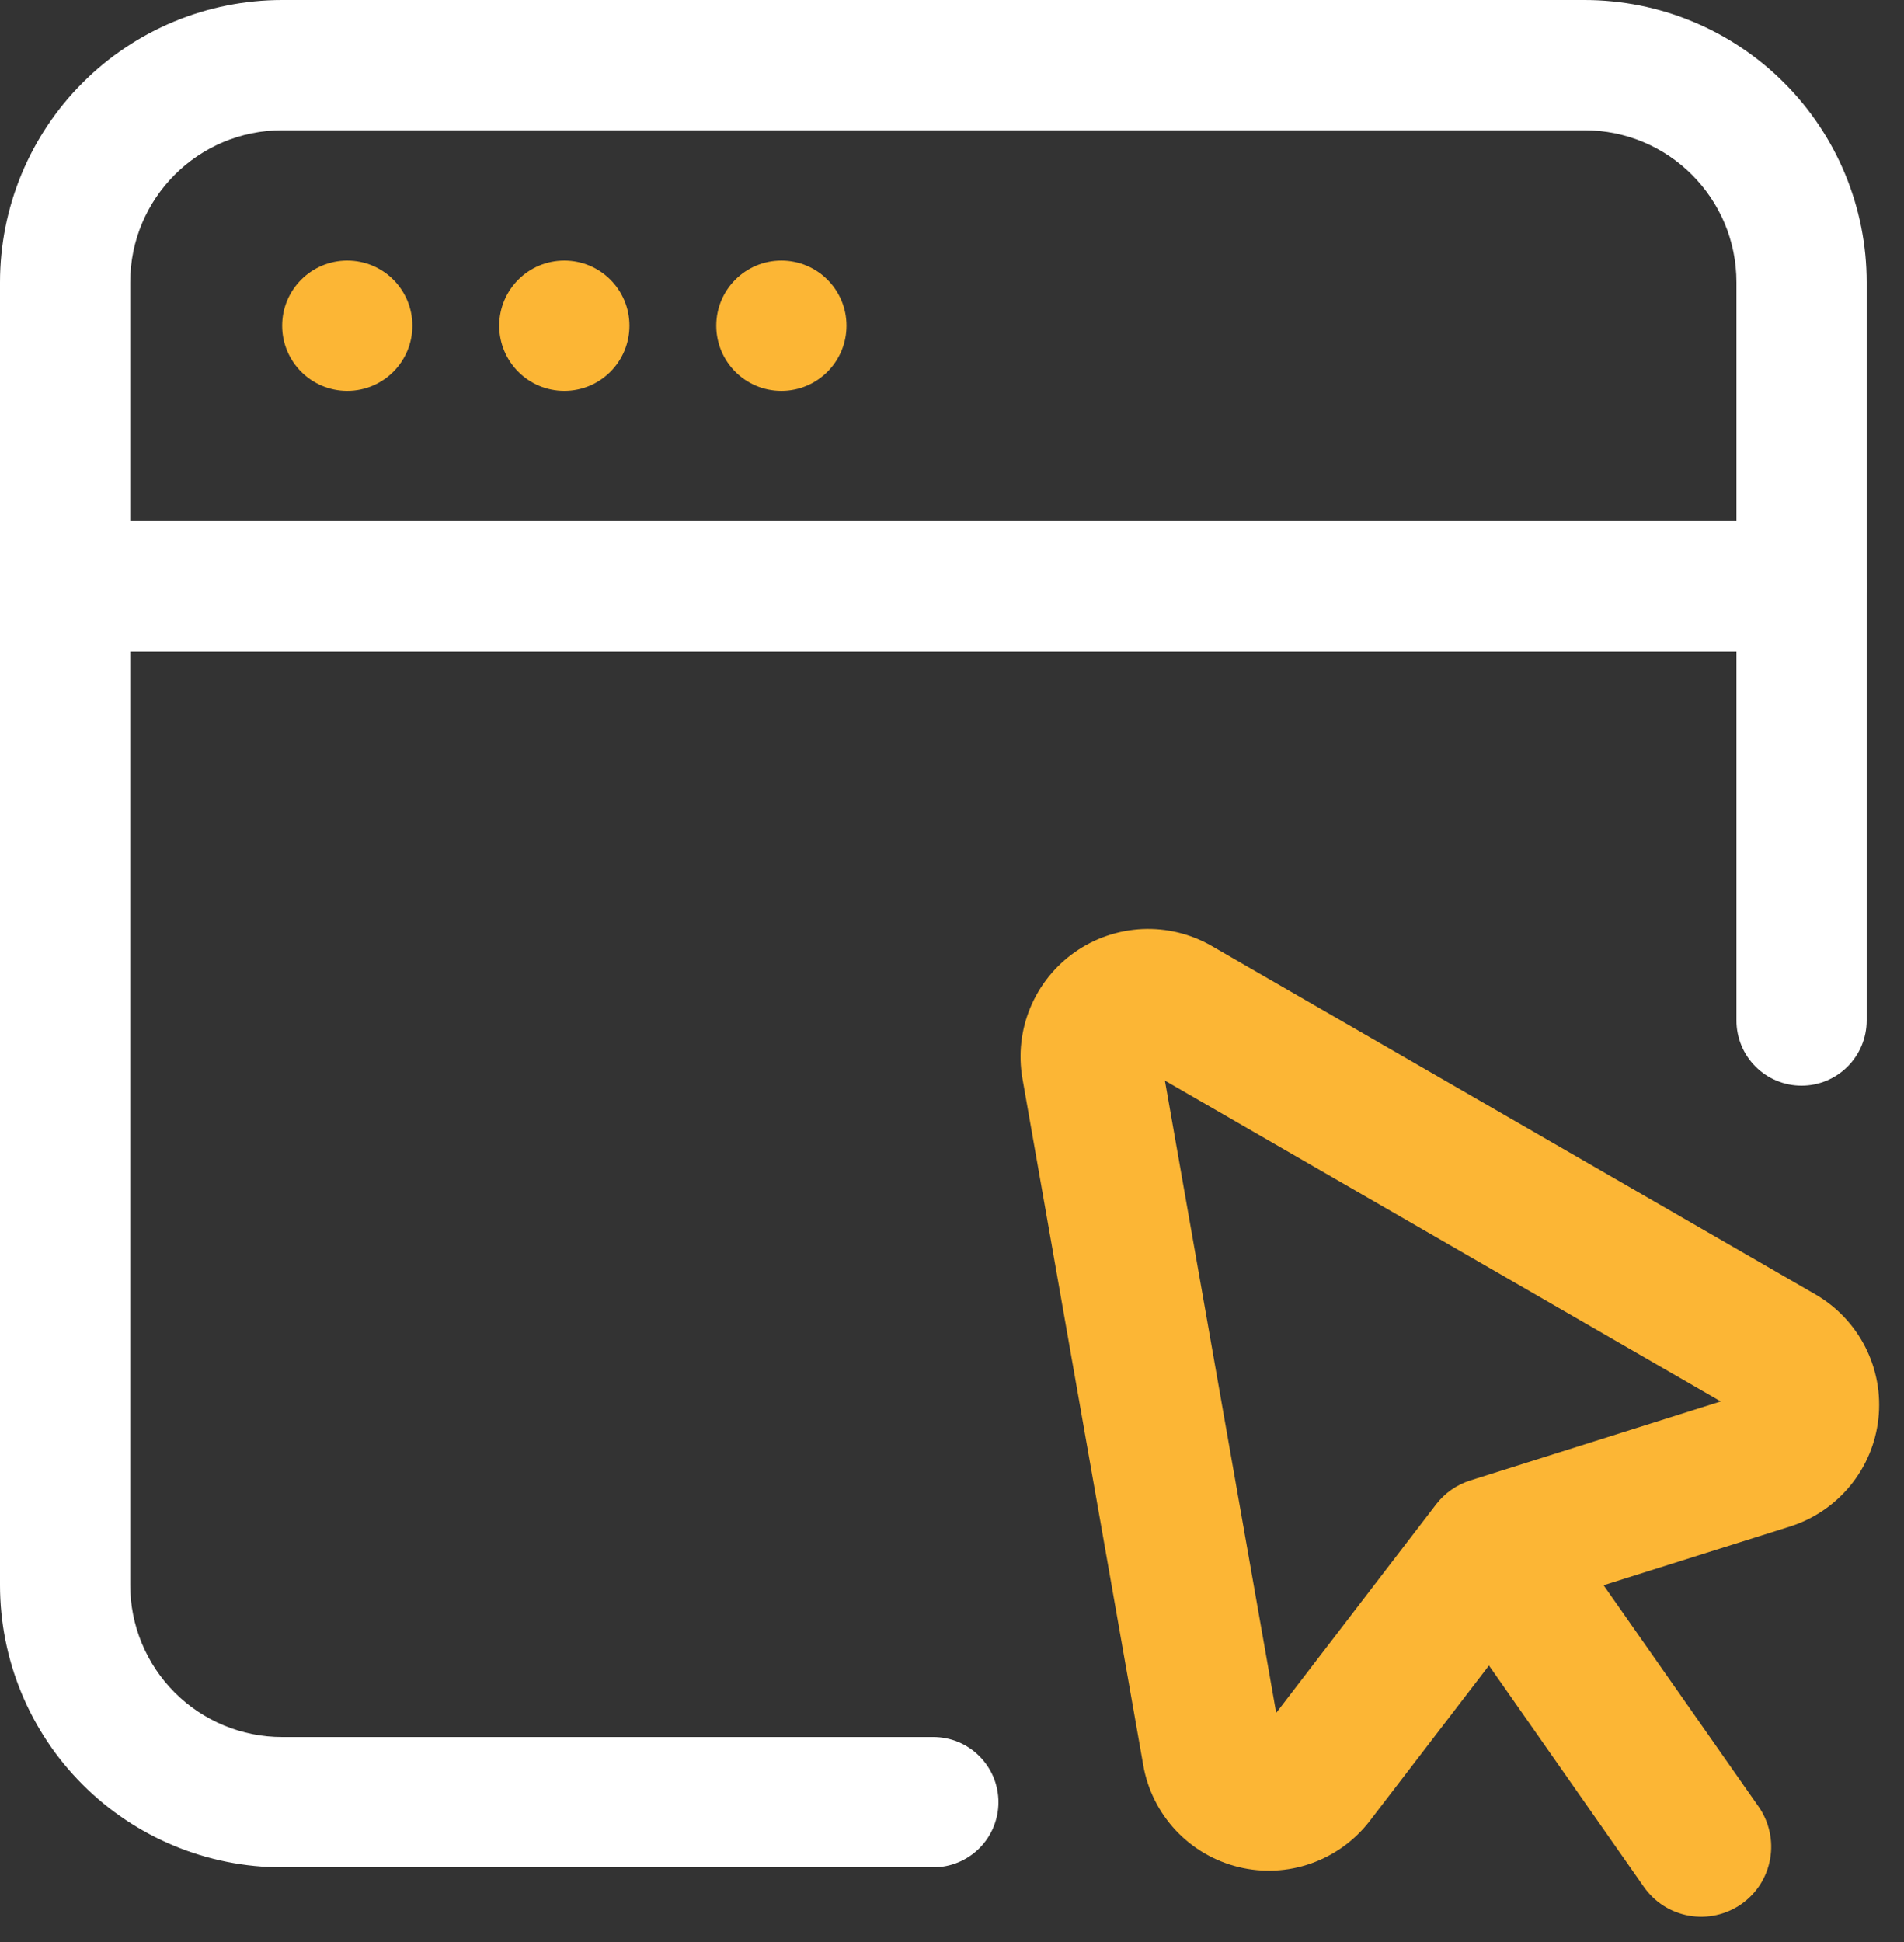
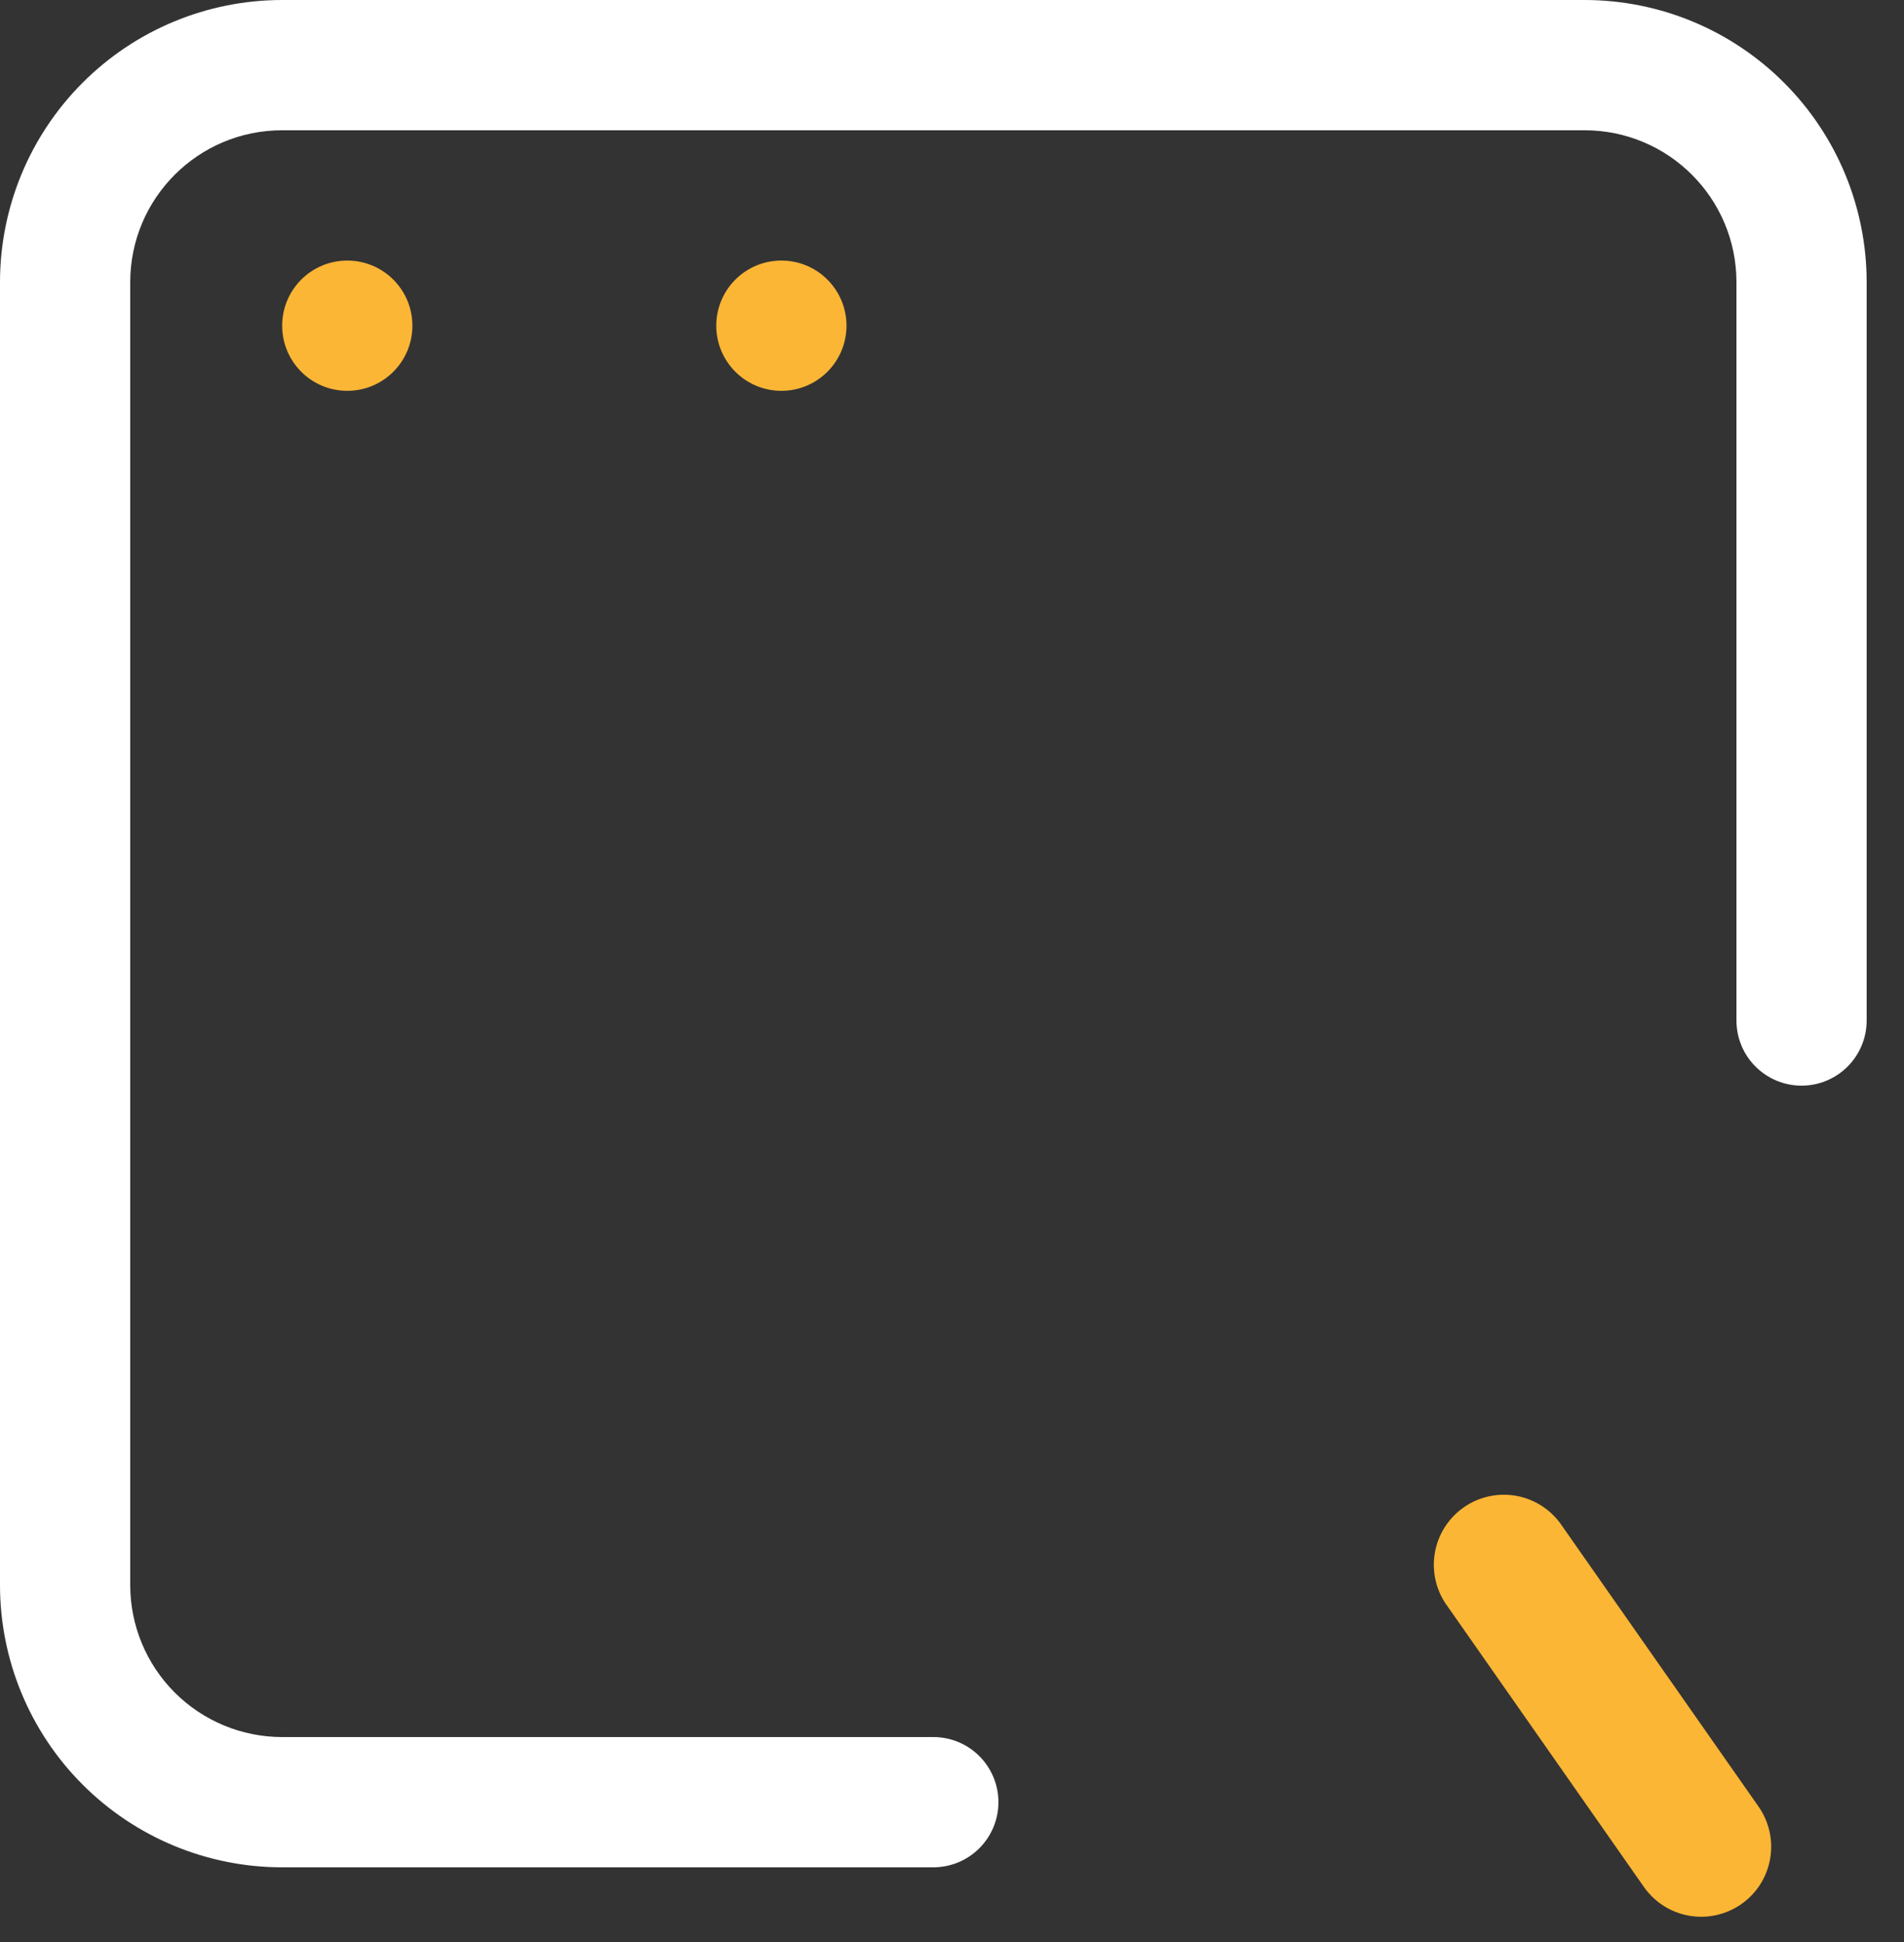
<svg xmlns="http://www.w3.org/2000/svg" width="51" height="52" viewBox="0 0 51 52" fill="none">
  <rect x="0" y="0" width="51" height="52" fill="#333333" stroke="none" />
  <path fill-rule="evenodd" clip-rule="evenodd" d="M47.104 48.374L41.852 40.874C41.714 40.663 41.536 40.483 41.327 40.342C41.118 40.202 40.884 40.105 40.637 40.057C40.39 40.01 40.136 40.012 39.89 40.065C39.644 40.117 39.412 40.218 39.206 40.363C39 40.507 38.825 40.691 38.692 40.904C38.558 41.117 38.469 41.355 38.43 41.603C38.39 41.852 38.401 42.105 38.461 42.349C38.522 42.593 38.631 42.823 38.782 43.024L44.032 50.524C44.173 50.725 44.352 50.898 44.56 51.03C44.767 51.162 44.999 51.252 45.242 51.295C45.484 51.338 45.733 51.333 45.973 51.279C46.213 51.226 46.441 51.126 46.643 50.985C46.844 50.844 47.017 50.664 47.149 50.457C47.281 50.249 47.371 50.017 47.414 49.775C47.457 49.532 47.452 49.284 47.398 49.044C47.345 48.803 47.245 48.575 47.104 48.374Z" fill="#FCB635" />
-   <path fill-rule="evenodd" clip-rule="evenodd" d="M48.629 34.66L32.453 25.328C31.891 25.005 31.248 24.849 30.599 24.878C29.951 24.908 29.325 25.121 28.794 25.493C28.262 25.865 27.848 26.381 27.598 26.98C27.349 27.578 27.275 28.236 27.386 28.875L30.623 47.268C30.738 47.921 31.04 48.526 31.493 49.01C31.946 49.493 32.53 49.835 33.174 49.992C33.817 50.15 34.493 50.117 35.118 49.896C35.743 49.676 36.291 49.279 36.694 48.753L41.078 43.038L47.949 40.873C48.58 40.673 49.14 40.294 49.56 39.782C49.98 39.27 50.242 38.647 50.314 37.988C50.386 37.33 50.265 36.665 49.966 36.074C49.666 35.483 49.202 34.992 48.629 34.66ZM46.091 37.525L39.386 39.64C39.019 39.755 38.697 39.98 38.464 40.285L34.184 45.865L31.203 28.935L46.091 37.525Z" fill="#FCB635" />
  <path d="M9.302 10.465C10.266 10.465 11.046 9.684 11.046 8.721C11.046 7.757 10.266 6.977 9.302 6.977C8.339 6.977 7.558 7.757 7.558 8.721C7.558 9.684 8.339 10.465 9.302 10.465Z" fill="#FCB635" />
-   <path d="M15.116 10.465C16.079 10.465 16.86 9.684 16.86 8.721C16.86 7.757 16.079 6.977 15.116 6.977C14.153 6.977 13.372 7.757 13.372 8.721C13.372 9.684 14.153 10.465 15.116 10.465Z" fill="#FCB635" />
  <path d="M20.93 10.465C21.893 10.465 22.674 9.684 22.674 8.721C22.674 7.757 21.893 6.977 20.93 6.977C19.967 6.977 19.186 7.757 19.186 8.721C19.186 9.684 19.967 10.465 20.93 10.465Z" fill="#FCB635" />
  <path fill-rule="evenodd" clip-rule="evenodd" d="M50 27.326V7.558C50 5.554 49.204 3.631 47.786 2.214C46.369 0.796 44.446 0 42.442 0H7.558C5.554 0 3.631 0.796 2.214 2.214C0.796 3.631 0 5.554 0 7.558V42.442C0 44.446 0.796 46.369 2.214 47.786C3.631 49.204 5.554 50 7.558 50H25C25.463 50 25.906 49.816 26.233 49.489C26.56 49.162 26.744 48.718 26.744 48.256C26.744 47.793 26.56 47.35 26.233 47.023C25.906 46.695 25.463 46.512 25 46.512H7.558C6.479 46.512 5.444 46.083 4.68 45.32C3.917 44.556 3.488 43.521 3.488 42.442V7.558C3.488 5.309 5.309 3.488 7.558 3.488H42.442C44.691 3.488 46.512 5.309 46.512 7.558V27.326C46.512 27.788 46.695 28.232 47.023 28.559C47.35 28.886 47.793 29.07 48.256 29.07C48.718 29.07 49.162 28.886 49.489 28.559C49.816 28.232 50 27.788 50 27.326Z" fill="white" />
-   <path fill-rule="evenodd" clip-rule="evenodd" d="M48.256 13.953H1.744C1.282 13.953 0.838 14.137 0.511 14.464C0.184 14.791 0 15.235 0 15.697C0 16.16 0.184 16.604 0.511 16.931C0.838 17.258 1.282 17.442 1.744 17.442H48.256C48.718 17.442 49.162 17.258 49.489 16.931C49.816 16.604 50 16.16 50 15.697C50 15.235 49.816 14.791 49.489 14.464C49.162 14.137 48.718 13.953 48.256 13.953Z" fill="white" />
</svg>